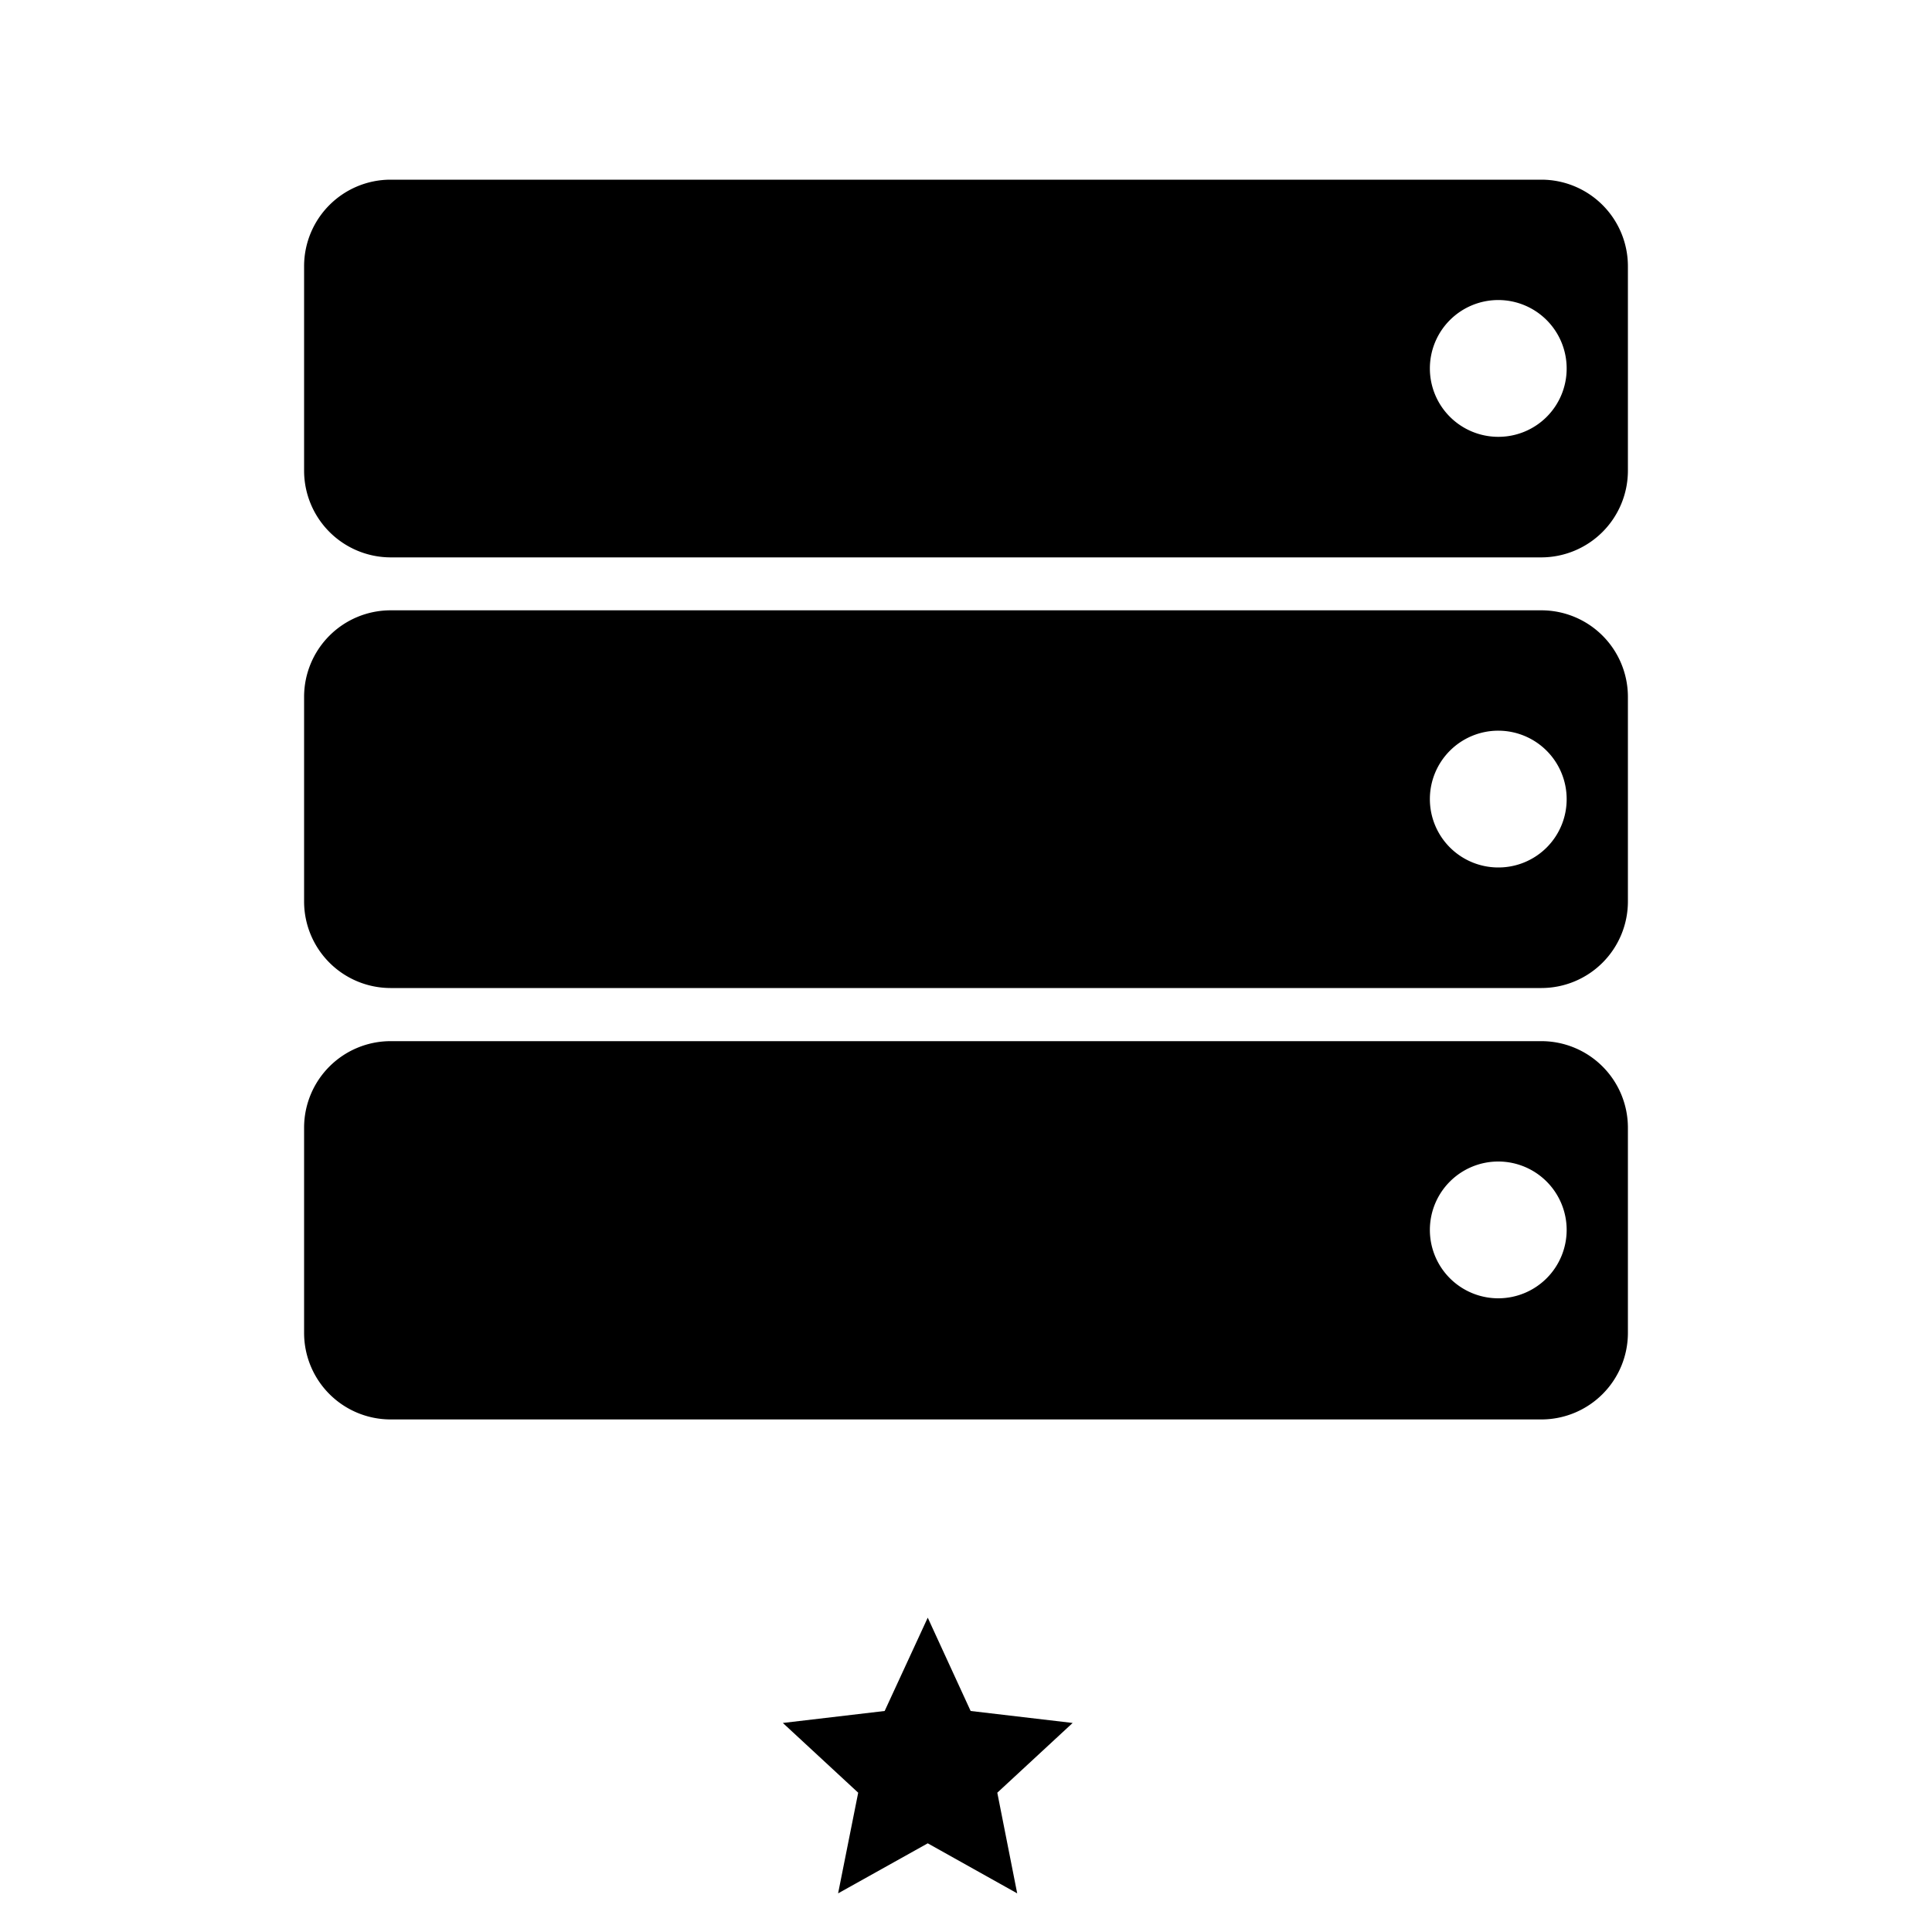
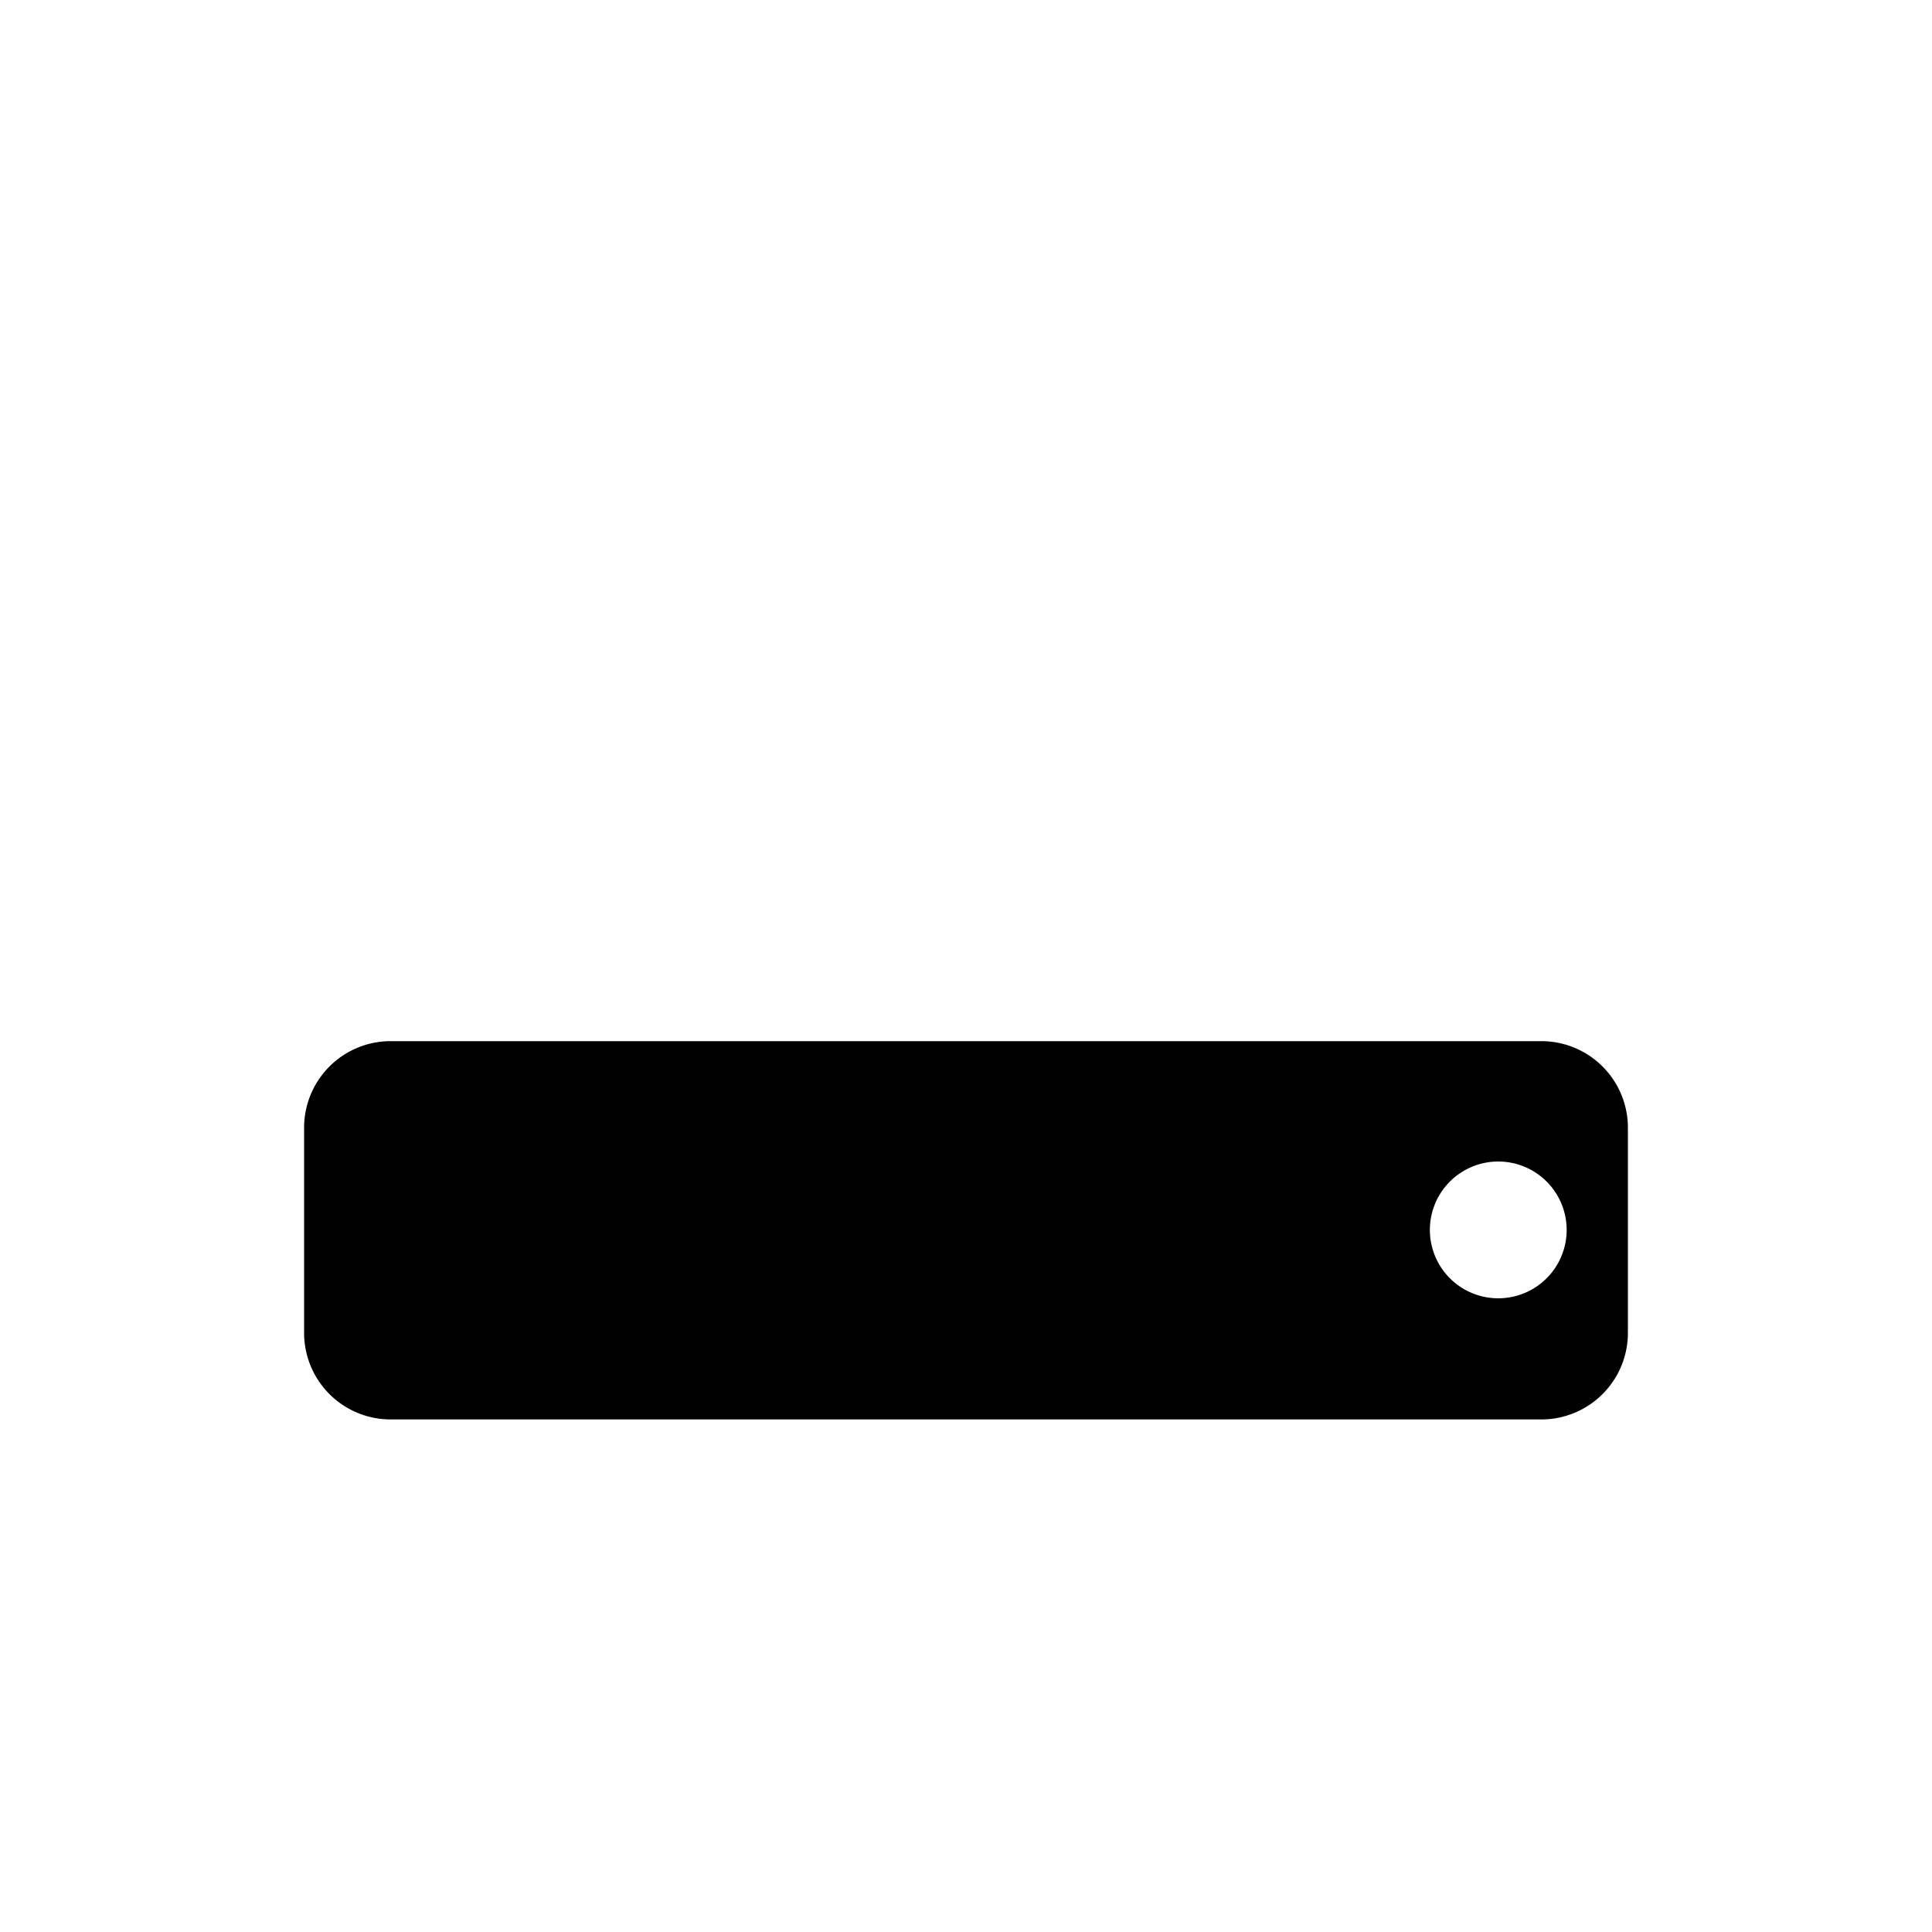
<svg xmlns="http://www.w3.org/2000/svg" id="Layer_1" data-name="Layer 1" viewBox="0 0 100 100">
  <title>Business Computing_1-Expert</title>
-   <polygon points="48.02 95.41 43.38 98 44.42 92.79 40.52 89.18 45.79 88.56 48.02 83.73 50.24 88.56 55.52 89.18 51.62 92.79 52.65 98 48.02 95.41" />
-   <path d="M79.79,9.3H20.21a4.48,4.48,0,0,0-4.47,4.47V24.38a4.49,4.49,0,0,0,4.47,4.47H79.79a4.49,4.49,0,0,0,4.47-4.47V13.77A4.48,4.48,0,0,0,79.79,9.3ZM77.56,22.61a3.54,3.54,0,1,1,3.53-3.54A3.53,3.53,0,0,1,77.56,22.61Z" />
-   <path d="M79.79,31.59H20.21a4.48,4.48,0,0,0-4.47,4.47V46.67a4.48,4.48,0,0,0,4.47,4.47H79.79a4.48,4.48,0,0,0,4.47-4.47V36.06A4.48,4.48,0,0,0,79.79,31.59ZM77.56,44.9a3.54,3.54,0,1,1,3.53-3.53A3.53,3.53,0,0,1,77.56,44.9Z" />
  <path d="M79.79,53.89H20.21a4.48,4.48,0,0,0-4.47,4.47V69a4.48,4.48,0,0,0,4.47,4.47H79.79A4.48,4.48,0,0,0,84.26,69V58.36A4.48,4.48,0,0,0,79.79,53.89ZM77.56,67.2a3.54,3.54,0,1,1,3.53-3.54A3.54,3.54,0,0,1,77.56,67.2Z" />
</svg>